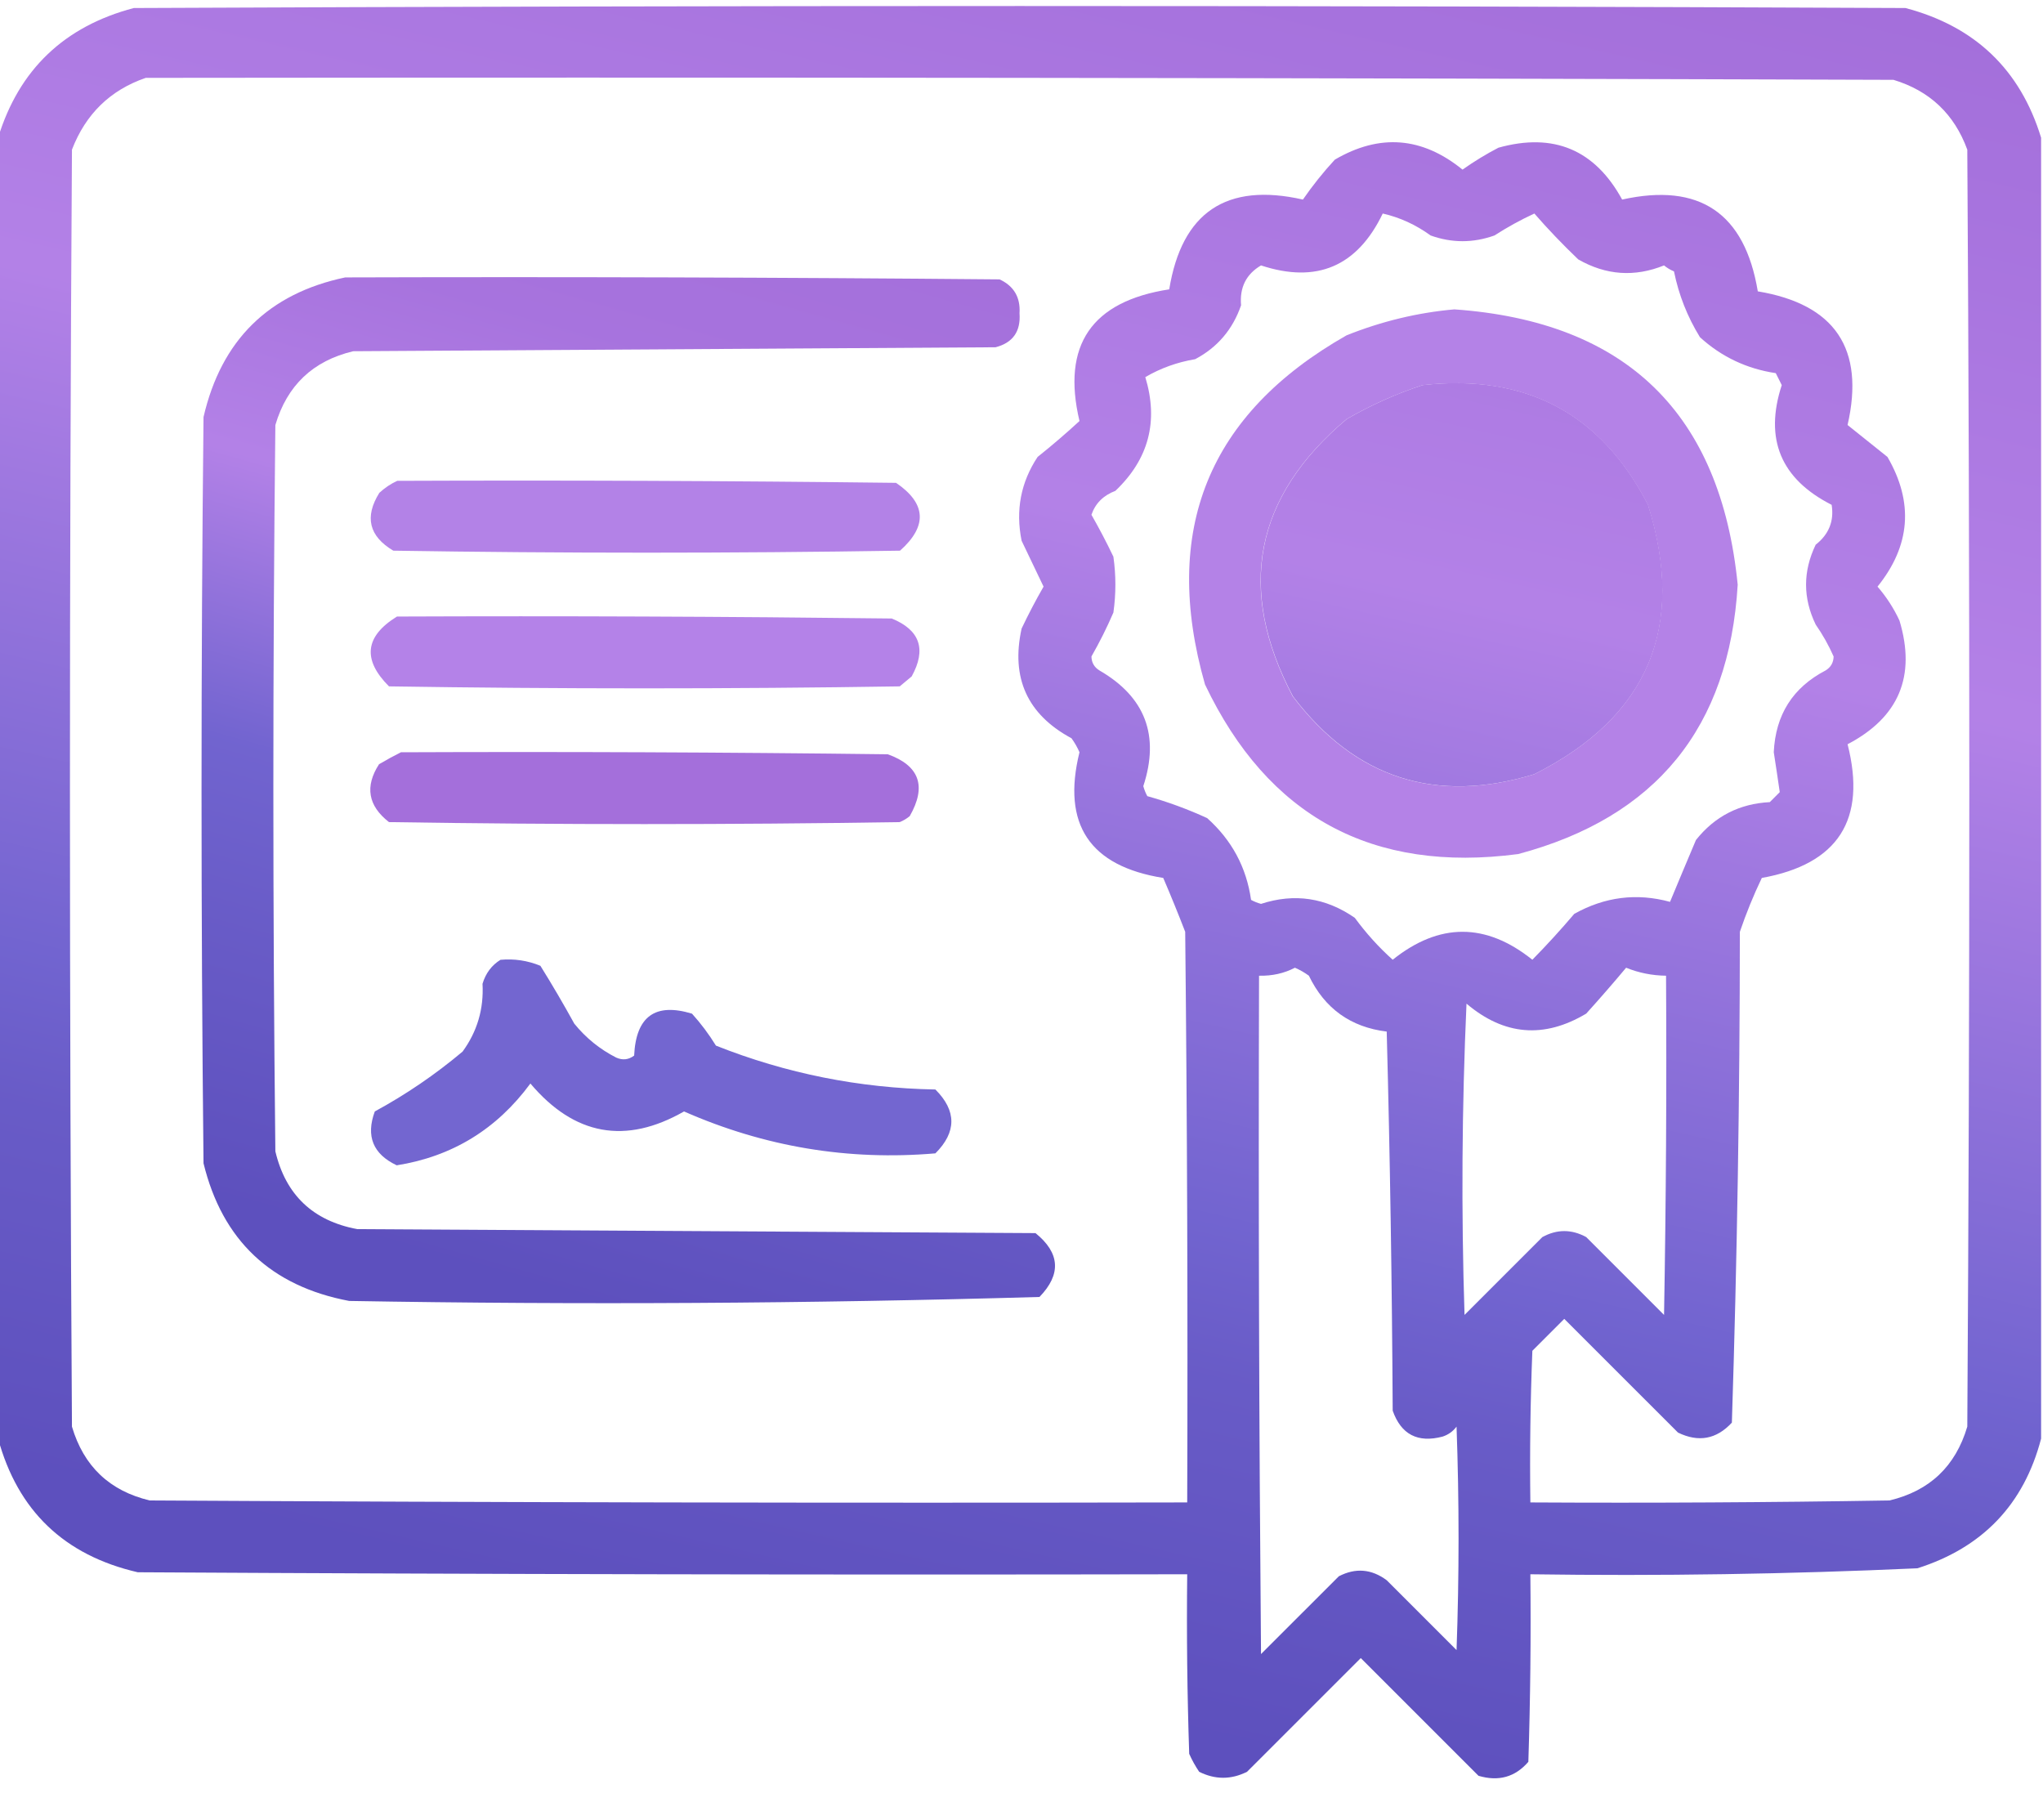
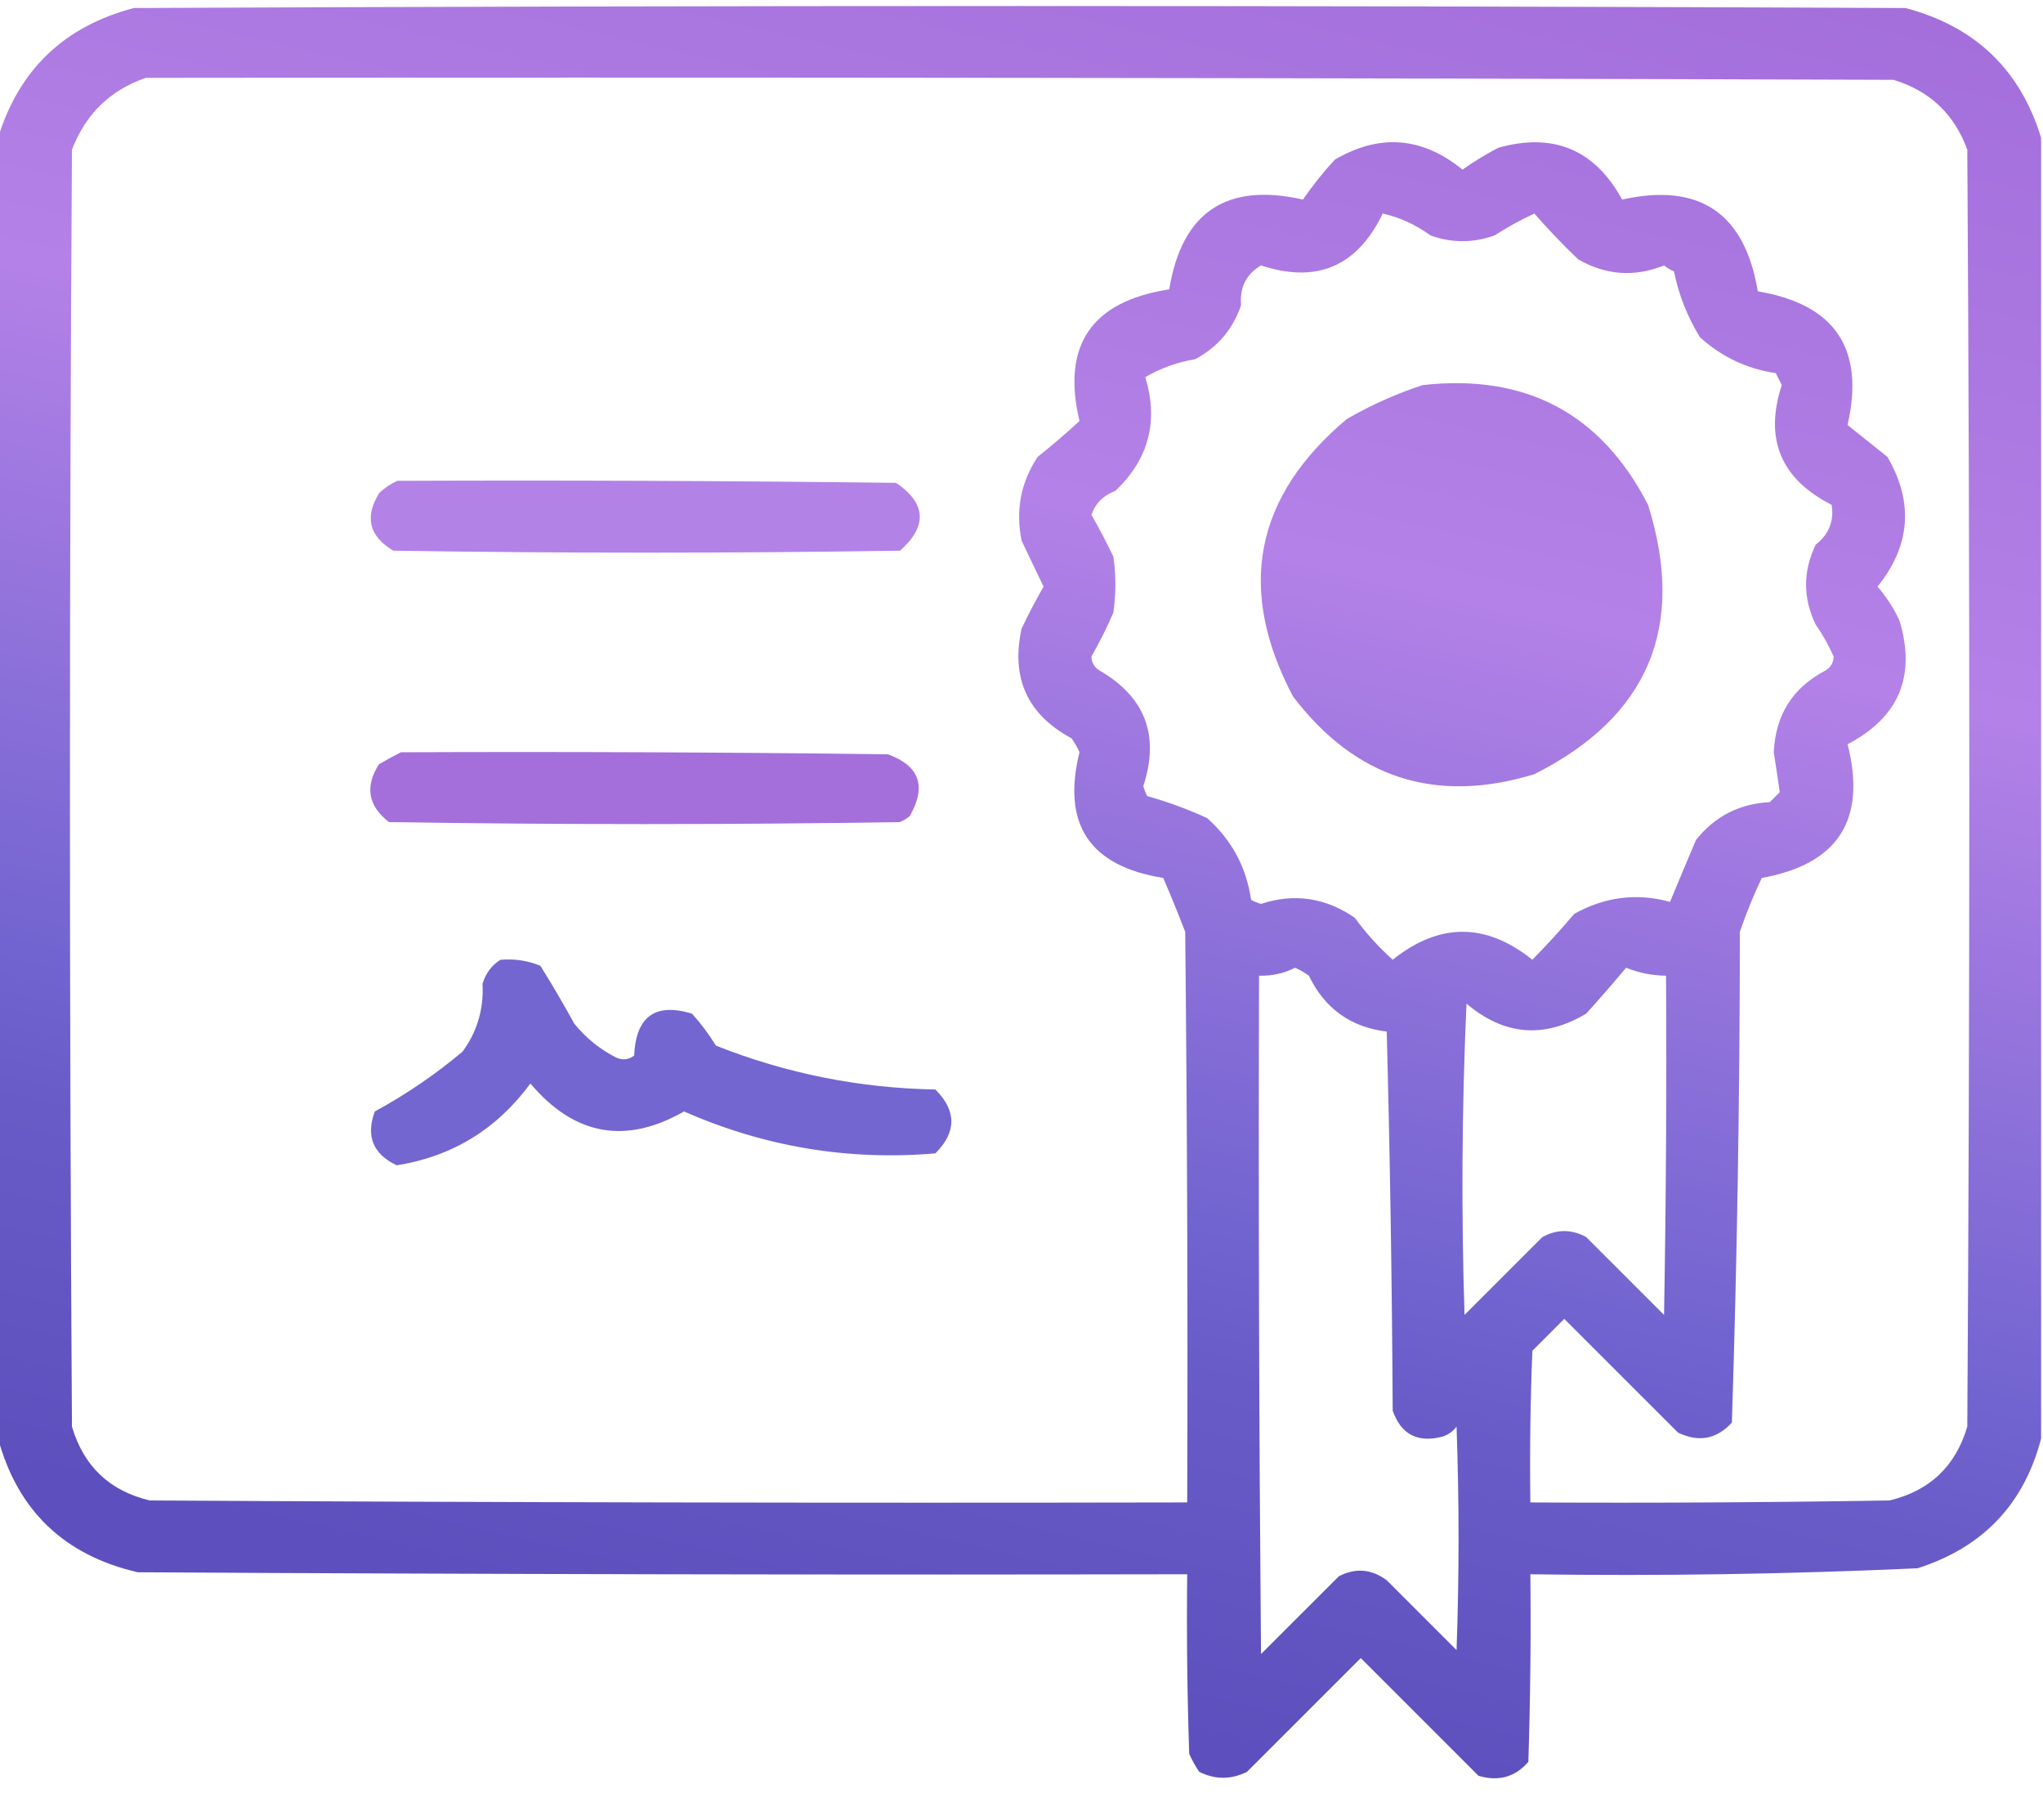
<svg xmlns="http://www.w3.org/2000/svg" width="55" height="49" viewBox="0 0 55 49" fill="none">
  <g clip-path="url(#clip0_2550_426)">
    <path opacity="0.944" fill-rule="evenodd" clip-rule="evenodd" d="M54.949 3.707C54.949 15.38 54.949 27.053 54.949 38.727C54.487 40.496 53.377 41.66 51.619 42.218C48.151 42.376 44.678 42.429 41.199 42.379C41.217 44.062 41.199 45.745 41.145 47.428C40.79 47.839 40.343 47.964 39.803 47.804C38.746 46.747 37.69 45.691 36.634 44.635C35.613 45.655 34.593 46.676 33.572 47.696C33.143 47.911 32.713 47.911 32.283 47.696C32.18 47.544 32.091 47.383 32.015 47.213C31.961 45.602 31.943 43.991 31.961 42.379C22.544 42.397 13.126 42.379 3.709 42.325C1.731 41.869 0.478 40.669 -0.051 38.727C-0.051 27.053 -0.051 15.38 -0.051 3.707C0.511 1.874 1.729 0.71 3.602 0.216C19.5 0.144 35.398 0.144 51.297 0.216C53.17 0.71 54.387 1.874 54.949 3.707ZM3.924 2.096C19.607 2.078 35.291 2.096 50.975 2.149C51.949 2.444 52.612 3.07 52.962 4.029C53.034 15.488 53.034 26.946 52.962 38.404C52.646 39.472 51.948 40.135 50.867 40.392C47.645 40.445 44.422 40.463 41.199 40.445C41.181 39.084 41.199 37.724 41.253 36.363C41.539 36.077 41.826 35.79 42.112 35.504C43.133 36.524 44.153 37.545 45.174 38.565C45.727 38.834 46.21 38.745 46.624 38.297C46.766 33.899 46.837 29.495 46.839 25.084C47.01 24.584 47.206 24.101 47.43 23.634C49.486 23.264 50.256 22.064 49.739 20.035C51.121 19.312 51.587 18.202 51.136 16.705C50.981 16.372 50.784 16.067 50.545 15.792C51.434 14.689 51.523 13.525 50.813 12.301C50.455 12.014 50.097 11.728 49.739 11.441C50.208 9.389 49.402 8.19 47.322 7.843C46.971 5.734 45.753 4.91 43.67 5.372C42.934 4.028 41.824 3.563 40.34 3.976C40.003 4.151 39.681 4.348 39.373 4.566C38.285 3.682 37.139 3.592 35.935 4.298C35.623 4.636 35.337 4.994 35.076 5.372C33.017 4.906 31.817 5.712 31.477 7.789C29.384 8.112 28.578 9.293 29.061 11.334C28.699 11.668 28.323 11.99 27.933 12.301C27.48 12.986 27.337 13.738 27.503 14.557C27.703 14.97 27.9 15.382 28.094 15.792C27.886 16.153 27.689 16.529 27.503 16.92C27.21 18.25 27.658 19.235 28.846 19.874C28.931 19.991 29.003 20.116 29.061 20.25C28.582 22.19 29.334 23.317 31.316 23.634C31.521 24.111 31.718 24.595 31.907 25.084C31.961 30.204 31.979 35.325 31.961 40.445C22.651 40.463 13.341 40.445 4.031 40.392C2.951 40.135 2.253 39.472 1.937 38.404C1.865 26.946 1.865 15.488 1.937 4.029C2.306 3.069 2.969 2.424 3.924 2.096ZM37.225 5.748C37.688 5.854 38.117 6.051 38.514 6.339C39.085 6.544 39.658 6.544 40.232 6.339C40.579 6.116 40.937 5.919 41.307 5.748C41.669 6.165 42.063 6.576 42.488 6.983C43.235 7.411 44.005 7.465 44.798 7.145C44.878 7.212 44.968 7.265 45.066 7.306C45.193 7.936 45.426 8.527 45.765 9.078C46.345 9.606 47.025 9.928 47.806 10.045C47.859 10.152 47.913 10.26 47.967 10.367C47.493 11.82 47.941 12.894 49.31 13.59C49.38 14.024 49.237 14.383 48.88 14.664C48.535 15.382 48.535 16.098 48.88 16.812C49.07 17.086 49.231 17.372 49.363 17.672C49.36 17.836 49.288 17.962 49.148 18.048C48.264 18.508 47.799 19.242 47.752 20.25C47.809 20.617 47.863 20.975 47.913 21.324C47.824 21.414 47.734 21.503 47.645 21.593C46.827 21.635 46.164 21.975 45.657 22.613C45.419 23.174 45.187 23.729 44.959 24.278C44.064 24.033 43.204 24.141 42.381 24.601C42.015 25.032 41.639 25.443 41.253 25.836C40 24.833 38.746 24.833 37.493 25.836C37.117 25.499 36.777 25.123 36.473 24.708C35.69 24.165 34.849 24.039 33.948 24.332C33.855 24.307 33.765 24.271 33.68 24.225C33.556 23.35 33.162 22.616 32.498 22.023C31.97 21.781 31.433 21.584 30.887 21.432C30.84 21.346 30.805 21.257 30.779 21.163C31.226 19.8 30.832 18.762 29.598 18.048C29.458 17.962 29.386 17.836 29.383 17.672C29.601 17.291 29.798 16.898 29.974 16.49C30.045 15.989 30.045 15.488 29.974 14.986C29.787 14.595 29.59 14.219 29.383 13.858C29.488 13.551 29.703 13.336 30.027 13.214C30.925 12.361 31.194 11.34 30.833 10.152C31.245 9.911 31.693 9.75 32.176 9.669C32.774 9.353 33.186 8.869 33.411 8.219C33.369 7.739 33.548 7.381 33.948 7.145C35.447 7.639 36.539 7.174 37.225 5.748ZM38.299 10.367C41.079 10.056 43.102 11.13 44.368 13.59C45.397 16.879 44.376 19.296 41.307 20.841C38.651 21.651 36.485 20.952 34.808 18.746C33.286 15.861 33.77 13.372 36.258 11.28C36.915 10.901 37.596 10.597 38.299 10.367ZM34.861 26.051C34.992 26.108 35.118 26.179 35.237 26.266C35.662 27.149 36.361 27.651 37.332 27.77C37.422 31.171 37.475 34.572 37.493 37.975C37.719 38.616 38.167 38.849 38.836 38.673C38.99 38.623 39.115 38.533 39.212 38.404C39.284 40.41 39.284 42.415 39.212 44.42C38.585 43.793 37.959 43.167 37.332 42.54C36.924 42.236 36.494 42.2 36.043 42.433C35.345 43.131 34.647 43.829 33.948 44.527C33.895 38.44 33.877 32.353 33.895 26.266C34.247 26.274 34.569 26.203 34.861 26.051ZM43.777 26.051C44.119 26.19 44.477 26.261 44.852 26.266C44.87 29.309 44.852 32.353 44.798 35.397C44.1 34.698 43.401 34 42.703 33.302C42.309 33.087 41.915 33.087 41.522 33.302C40.823 34 40.125 34.698 39.427 35.397C39.337 32.603 39.355 29.81 39.48 27.018C40.492 27.875 41.566 27.965 42.703 27.286C43.077 26.872 43.435 26.46 43.777 26.051Z" fill="url(#paint0_linear_2550_426)" />
-     <path opacity="0.944" fill-rule="evenodd" clip-rule="evenodd" d="M9.293 7.468C15.165 7.45 21.038 7.468 26.91 7.521C27.295 7.7 27.474 8.004 27.447 8.434C27.482 8.923 27.267 9.227 26.803 9.348C21.038 9.383 15.273 9.419 9.508 9.455C8.426 9.713 7.728 10.375 7.413 11.442C7.341 17.959 7.341 24.476 7.413 30.993C7.69 32.165 8.424 32.863 9.615 33.088C15.703 33.124 21.79 33.159 27.877 33.195C28.539 33.731 28.575 34.304 27.984 34.914C21.799 35.092 15.604 35.128 9.4 35.021C7.292 34.623 5.985 33.387 5.479 31.315C5.408 24.619 5.408 17.923 5.479 11.227C5.958 9.156 7.229 7.903 9.293 7.468Z" fill="url(#paint1_linear_2550_426)" />
-     <path opacity="0.934" fill-rule="evenodd" clip-rule="evenodd" d="M39.154 8.328C43.779 8.656 46.321 11.127 46.781 15.74C46.552 19.584 44.583 22.001 40.872 22.991C36.946 23.508 34.136 21.986 32.44 18.426C31.256 14.275 32.527 11.142 36.253 9.026C37.2 8.648 38.166 8.415 39.154 8.328ZM38.294 10.369C37.591 10.599 36.911 10.903 36.253 11.282C33.765 13.374 33.282 15.863 34.803 18.748C36.48 20.954 38.647 21.652 41.302 20.843C44.372 19.298 45.392 16.881 44.364 13.592C43.097 11.132 41.075 10.058 38.294 10.369Z" fill="#AF7AE6" />
    <path opacity="0.939" fill-rule="evenodd" clip-rule="evenodd" d="M10.695 12.944C15.171 12.926 19.647 12.944 24.123 12.998C24.937 13.553 24.973 14.162 24.23 14.824C19.683 14.896 15.135 14.896 10.588 14.824C9.933 14.434 9.808 13.915 10.212 13.267C10.363 13.129 10.524 13.021 10.695 12.944Z" fill="#AF7AE6" />
-     <path opacity="0.94" fill-rule="evenodd" clip-rule="evenodd" d="M10.687 16.597C15.127 16.579 19.567 16.597 24.007 16.65C24.767 16.96 24.946 17.479 24.544 18.208C24.437 18.297 24.33 18.387 24.222 18.477C19.639 18.548 15.056 18.548 10.472 18.477C9.751 17.757 9.823 17.13 10.687 16.597Z" fill="#AF7AE6" />
    <path opacity="0.941" fill-rule="evenodd" clip-rule="evenodd" d="M10.794 20.251C15.163 20.233 19.532 20.251 23.9 20.305C24.755 20.612 24.951 21.167 24.491 21.97C24.41 22.037 24.32 22.091 24.222 22.131C19.639 22.202 15.056 22.202 10.472 22.131C9.907 21.691 9.818 21.171 10.204 20.573C10.405 20.454 10.602 20.347 10.794 20.251Z" fill="#9E66D8" />
    <path opacity="0.932" fill-rule="evenodd" clip-rule="evenodd" d="M13.473 25.838C13.847 25.804 14.205 25.858 14.548 25.999C14.866 26.509 15.17 27.029 15.461 27.557C15.774 27.943 16.151 28.247 16.589 28.47C16.762 28.547 16.923 28.529 17.072 28.416C17.121 27.362 17.64 26.986 18.63 27.288C18.871 27.555 19.085 27.842 19.274 28.148C21.164 28.898 23.133 29.292 25.182 29.329C25.755 29.902 25.755 30.475 25.182 31.048C22.837 31.249 20.581 30.873 18.415 29.92C16.841 30.819 15.462 30.568 14.279 29.168C13.373 30.399 12.173 31.133 10.68 31.37C10.042 31.068 9.845 30.584 10.09 29.92C10.93 29.464 11.717 28.927 12.453 28.309C12.848 27.768 13.027 27.159 12.99 26.483C13.076 26.198 13.238 25.983 13.473 25.838Z" fill="#695BCD" />
  </g>
  <defs>
    <linearGradient id="paint0_linear_2550_426" x1="40.071" y1="-7.035" x2="27.449" y2="47.871" gradientUnits="userSpaceOnUse">
      <stop offset="0.07" stop-color="#9E66D8" />
      <stop offset="0.163" stop-color="#A26BDC" />
      <stop offset="0.402" stop-color="#AF7AE6" />
      <stop offset="0.723" stop-color="#695BCD" />
      <stop offset="0.79" stop-color="#6052C4" />
      <stop offset="0.96" stop-color="#5446BA" />
    </linearGradient>
    <linearGradient id="paint1_linear_2550_426" x1="23.591" y1="2.053" x2="14.46" y2="34.586" gradientUnits="userSpaceOnUse">
      <stop offset="0.07" stop-color="#9E66D8" />
      <stop offset="0.255" stop-color="#A26BDC" />
      <stop offset="0.425" stop-color="#AF7AE6" />
      <stop offset="0.65" stop-color="#695BCD" />
      <stop offset="0.79" stop-color="#6052C4" />
      <stop offset="1" stop-color="#5446BA" />
    </linearGradient>
    <clipPath id="clip0_2550_426">
      <rect width="55" height="48.125" fill="white" />
    </clipPath>
  </defs>
</svg>